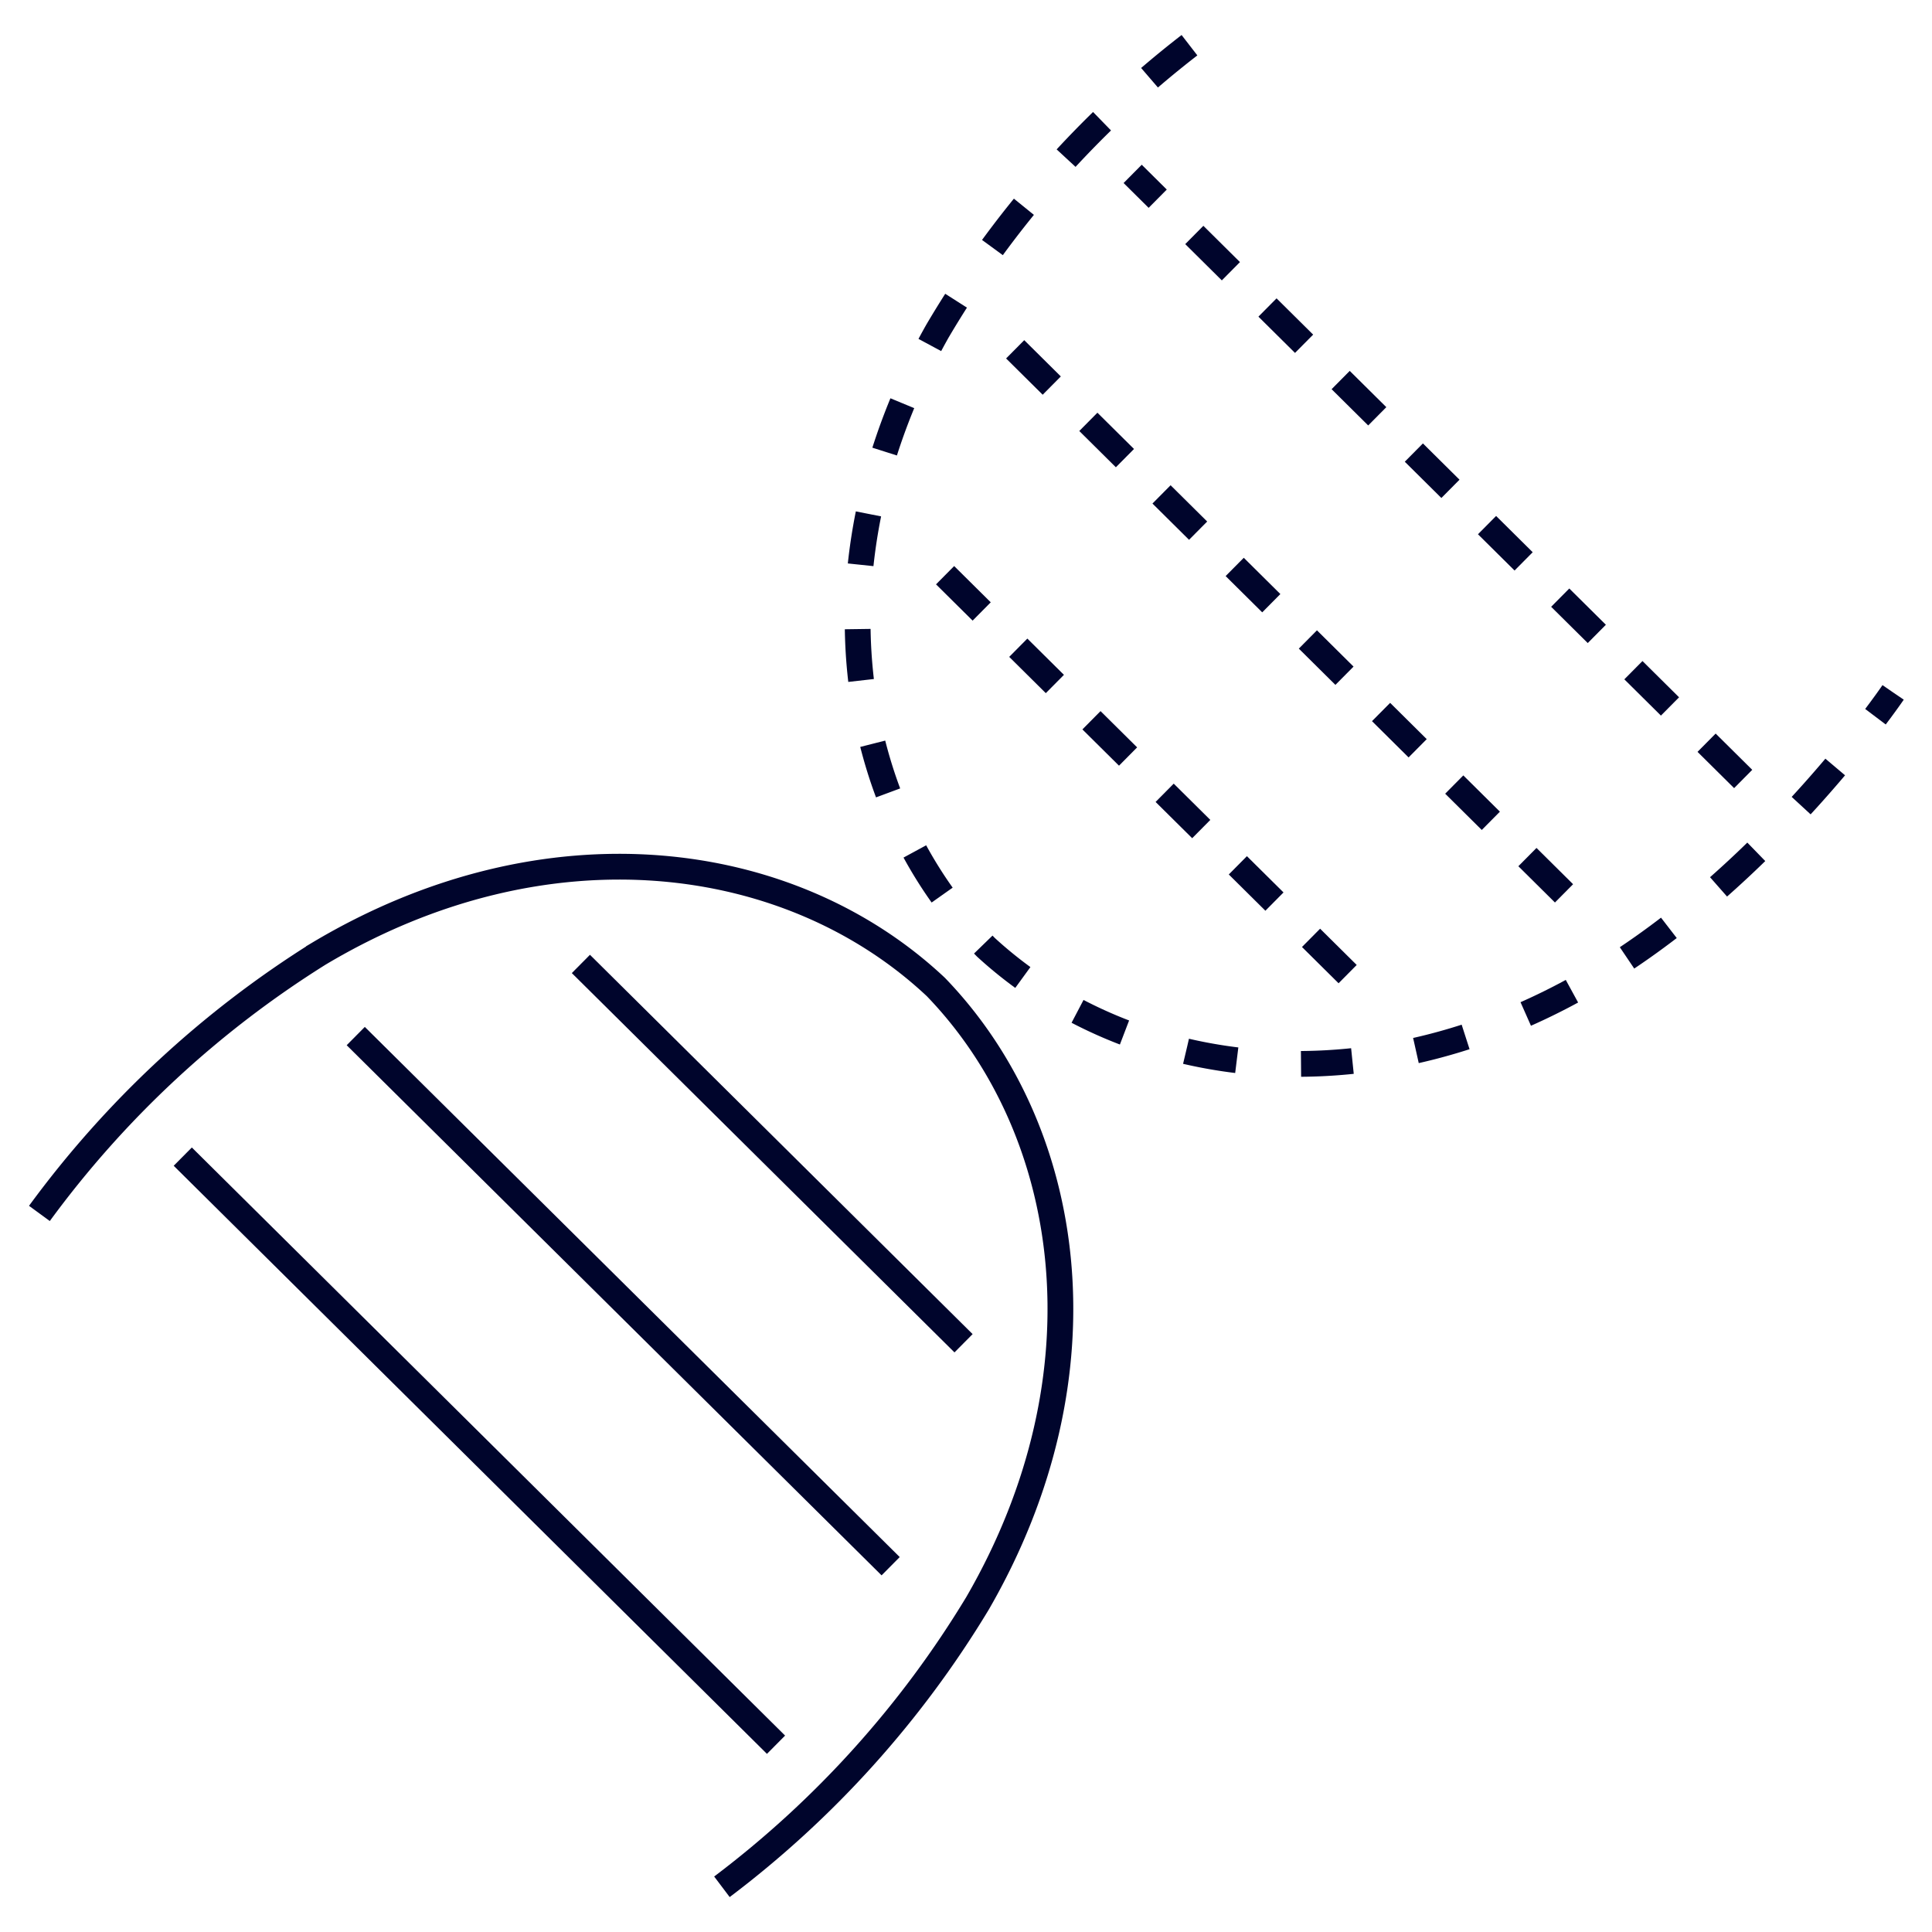
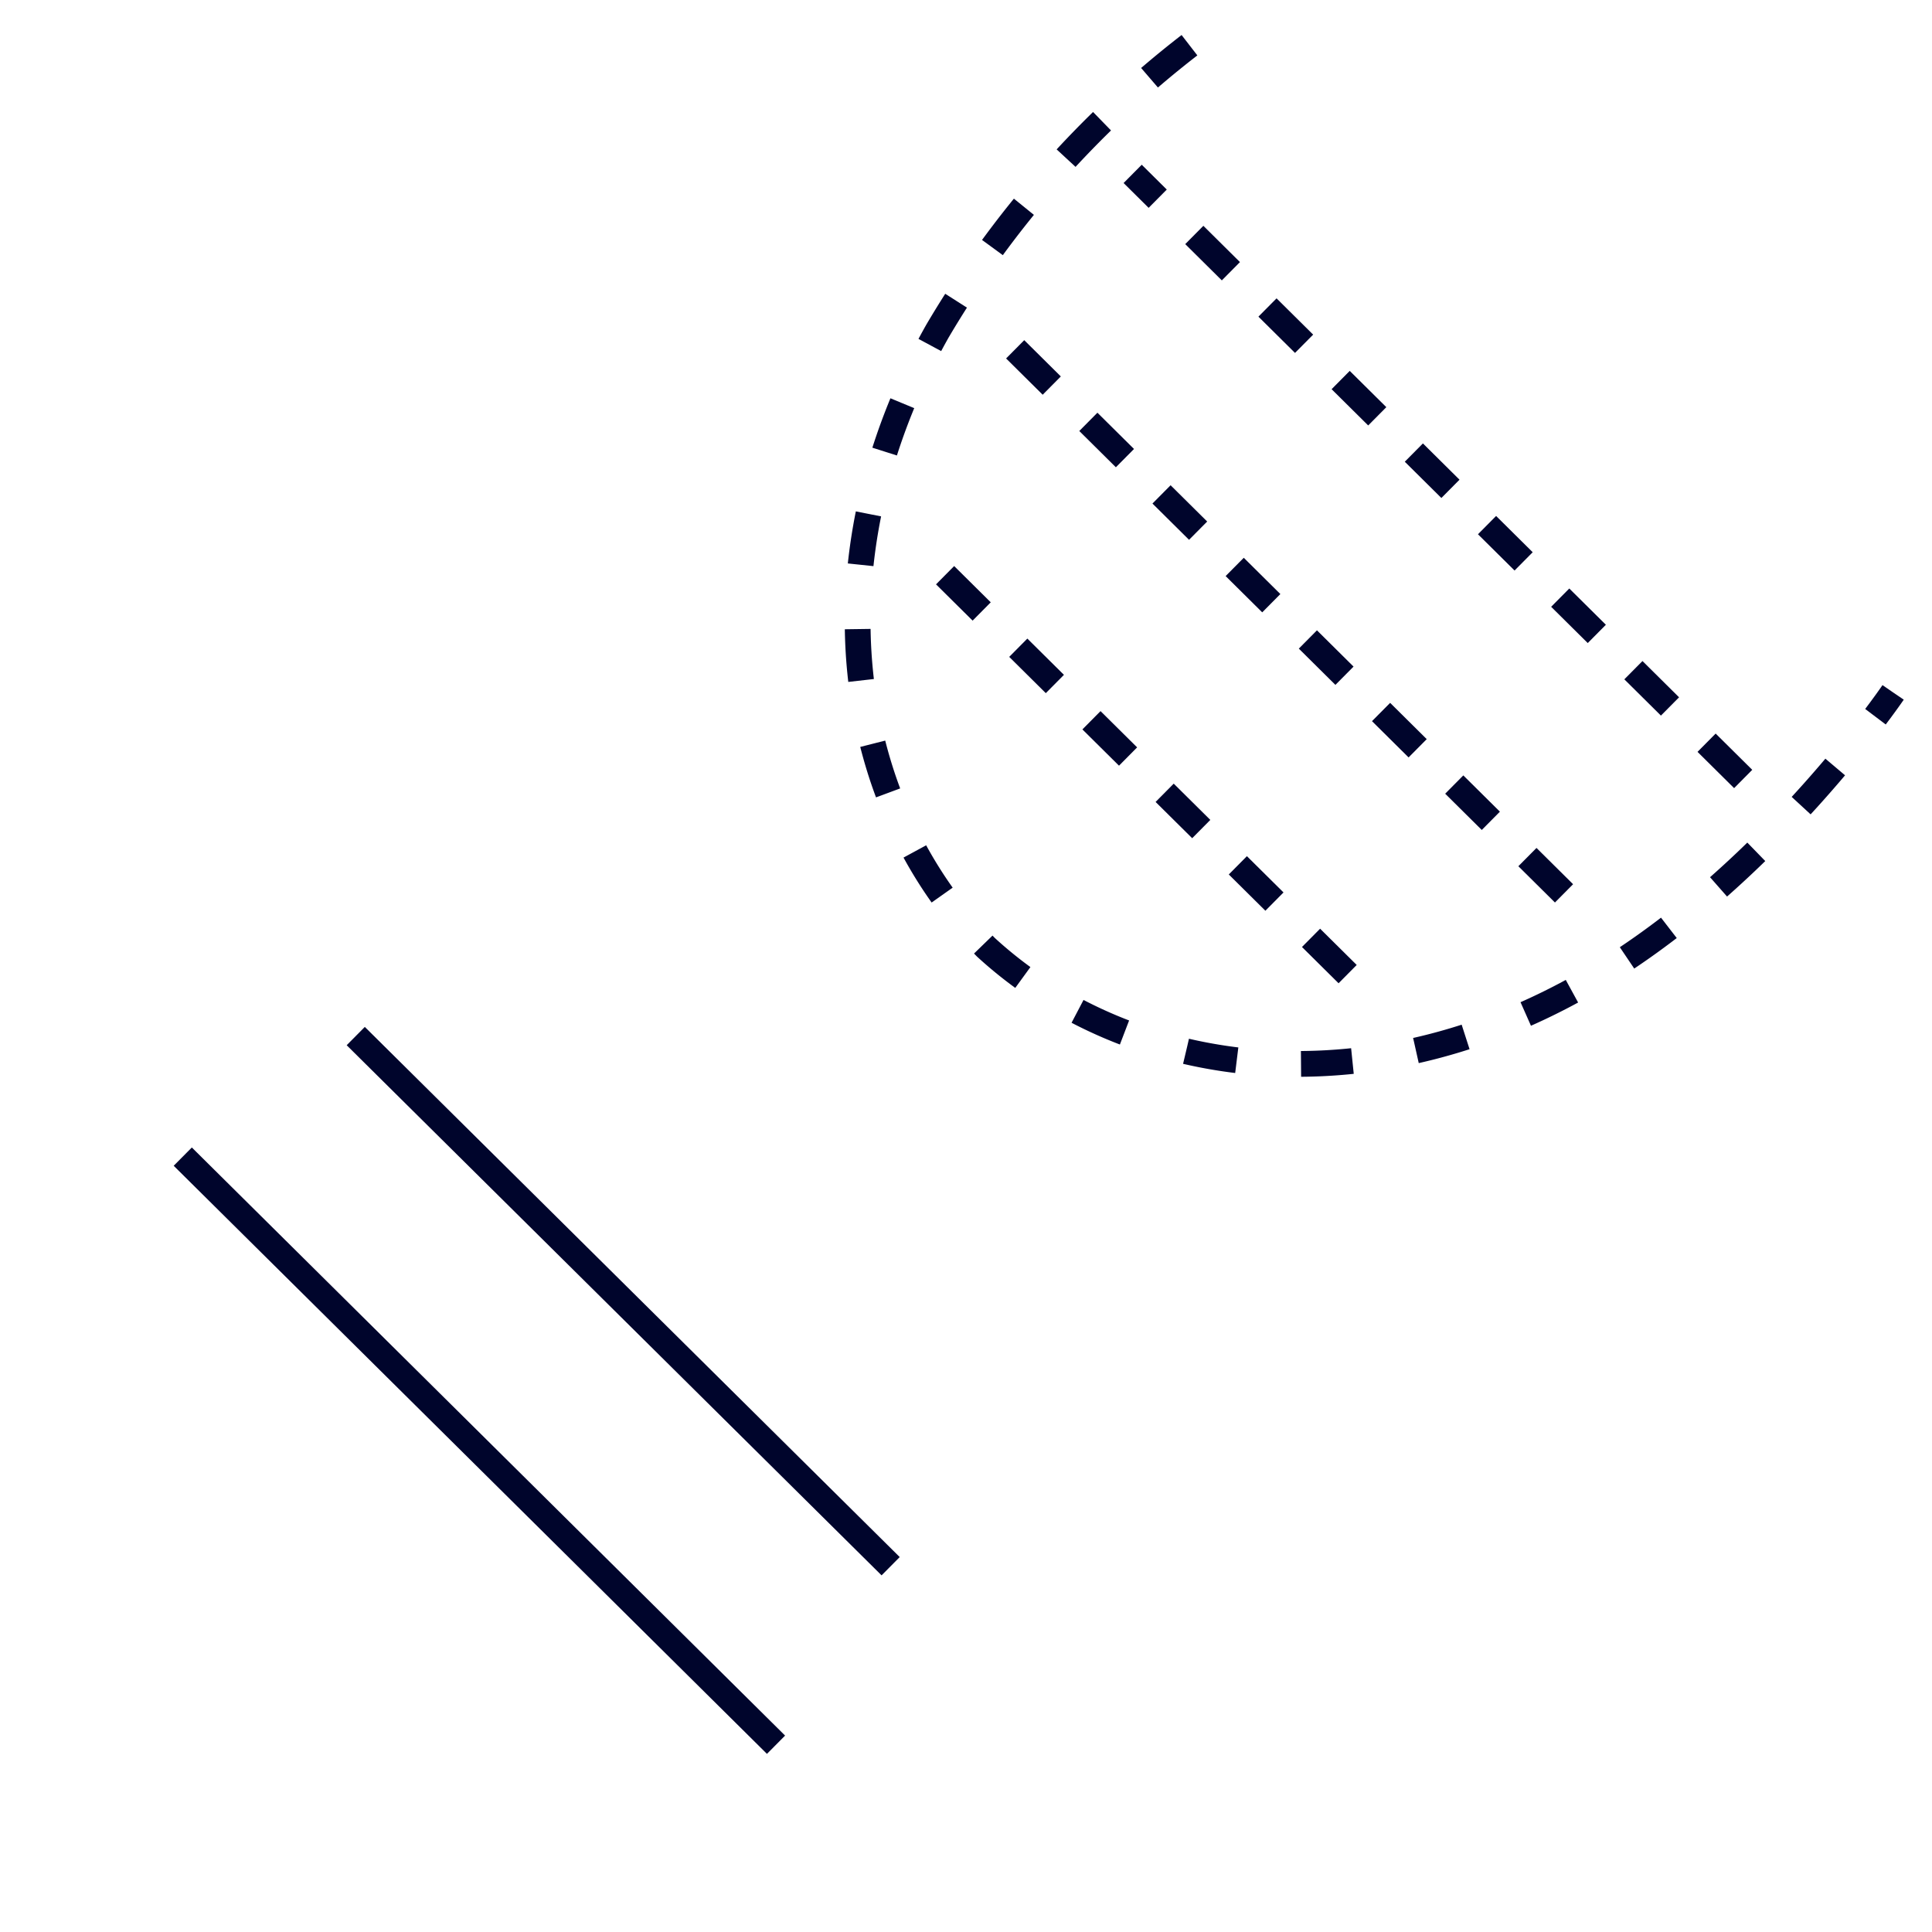
<svg xmlns="http://www.w3.org/2000/svg" id="Ebene_1" data-name="Ebene 1" viewBox="0 0 150 150">
  <defs>
    <style>.cls-1,.cls-2,.cls-3{fill:none;stroke:#00052c;stroke-miterlimit:10;stroke-width:2px;}.cls-1{stroke-dasharray:4 5;}.cls-3{stroke-dasharray:4;}</style>
  </defs>
  <path class="cls-1" d="M92.35,3.51A78.33,78.33,0,0,0,72.77,25.73c-10.12,18-7.08,36.82,3.78,47.82l0,0c11.39,10.45,30.36,12.8,47.93,2,13.2-8.08,22.5-21.79,22.5-21.79" />
-   <path class="cls-2" d="M56.05,146.49a78.21,78.21,0,0,0,19.84-22c10.32-17.83,7.5-36.74-3.23-47.86l0,0c-11.26-10.58-30.2-13.15-47.9-2.59A78.43,78.43,0,0,0,3.06,94.21" />
  <line class="cls-3" x1="104.63" y1="75.63" x2="72.53" y2="43.82" />
  <line class="cls-3" x1="121.43" y1="69.36" x2="78.08" y2="26.39" />
  <line class="cls-3" x1="135.34" y1="60.48" x2="87.94" y2="13.5" />
-   <line class="cls-2" x1="74.81" y1="104.29" x2="45.1" y2="74.84" />
  <line class="cls-2" x1="69.15" y1="121.6" x2="27.62" y2="80.44" />
  <line class="cls-2" x1="60.25" y1="135.46" x2="14.19" y2="89.8" />
</svg>